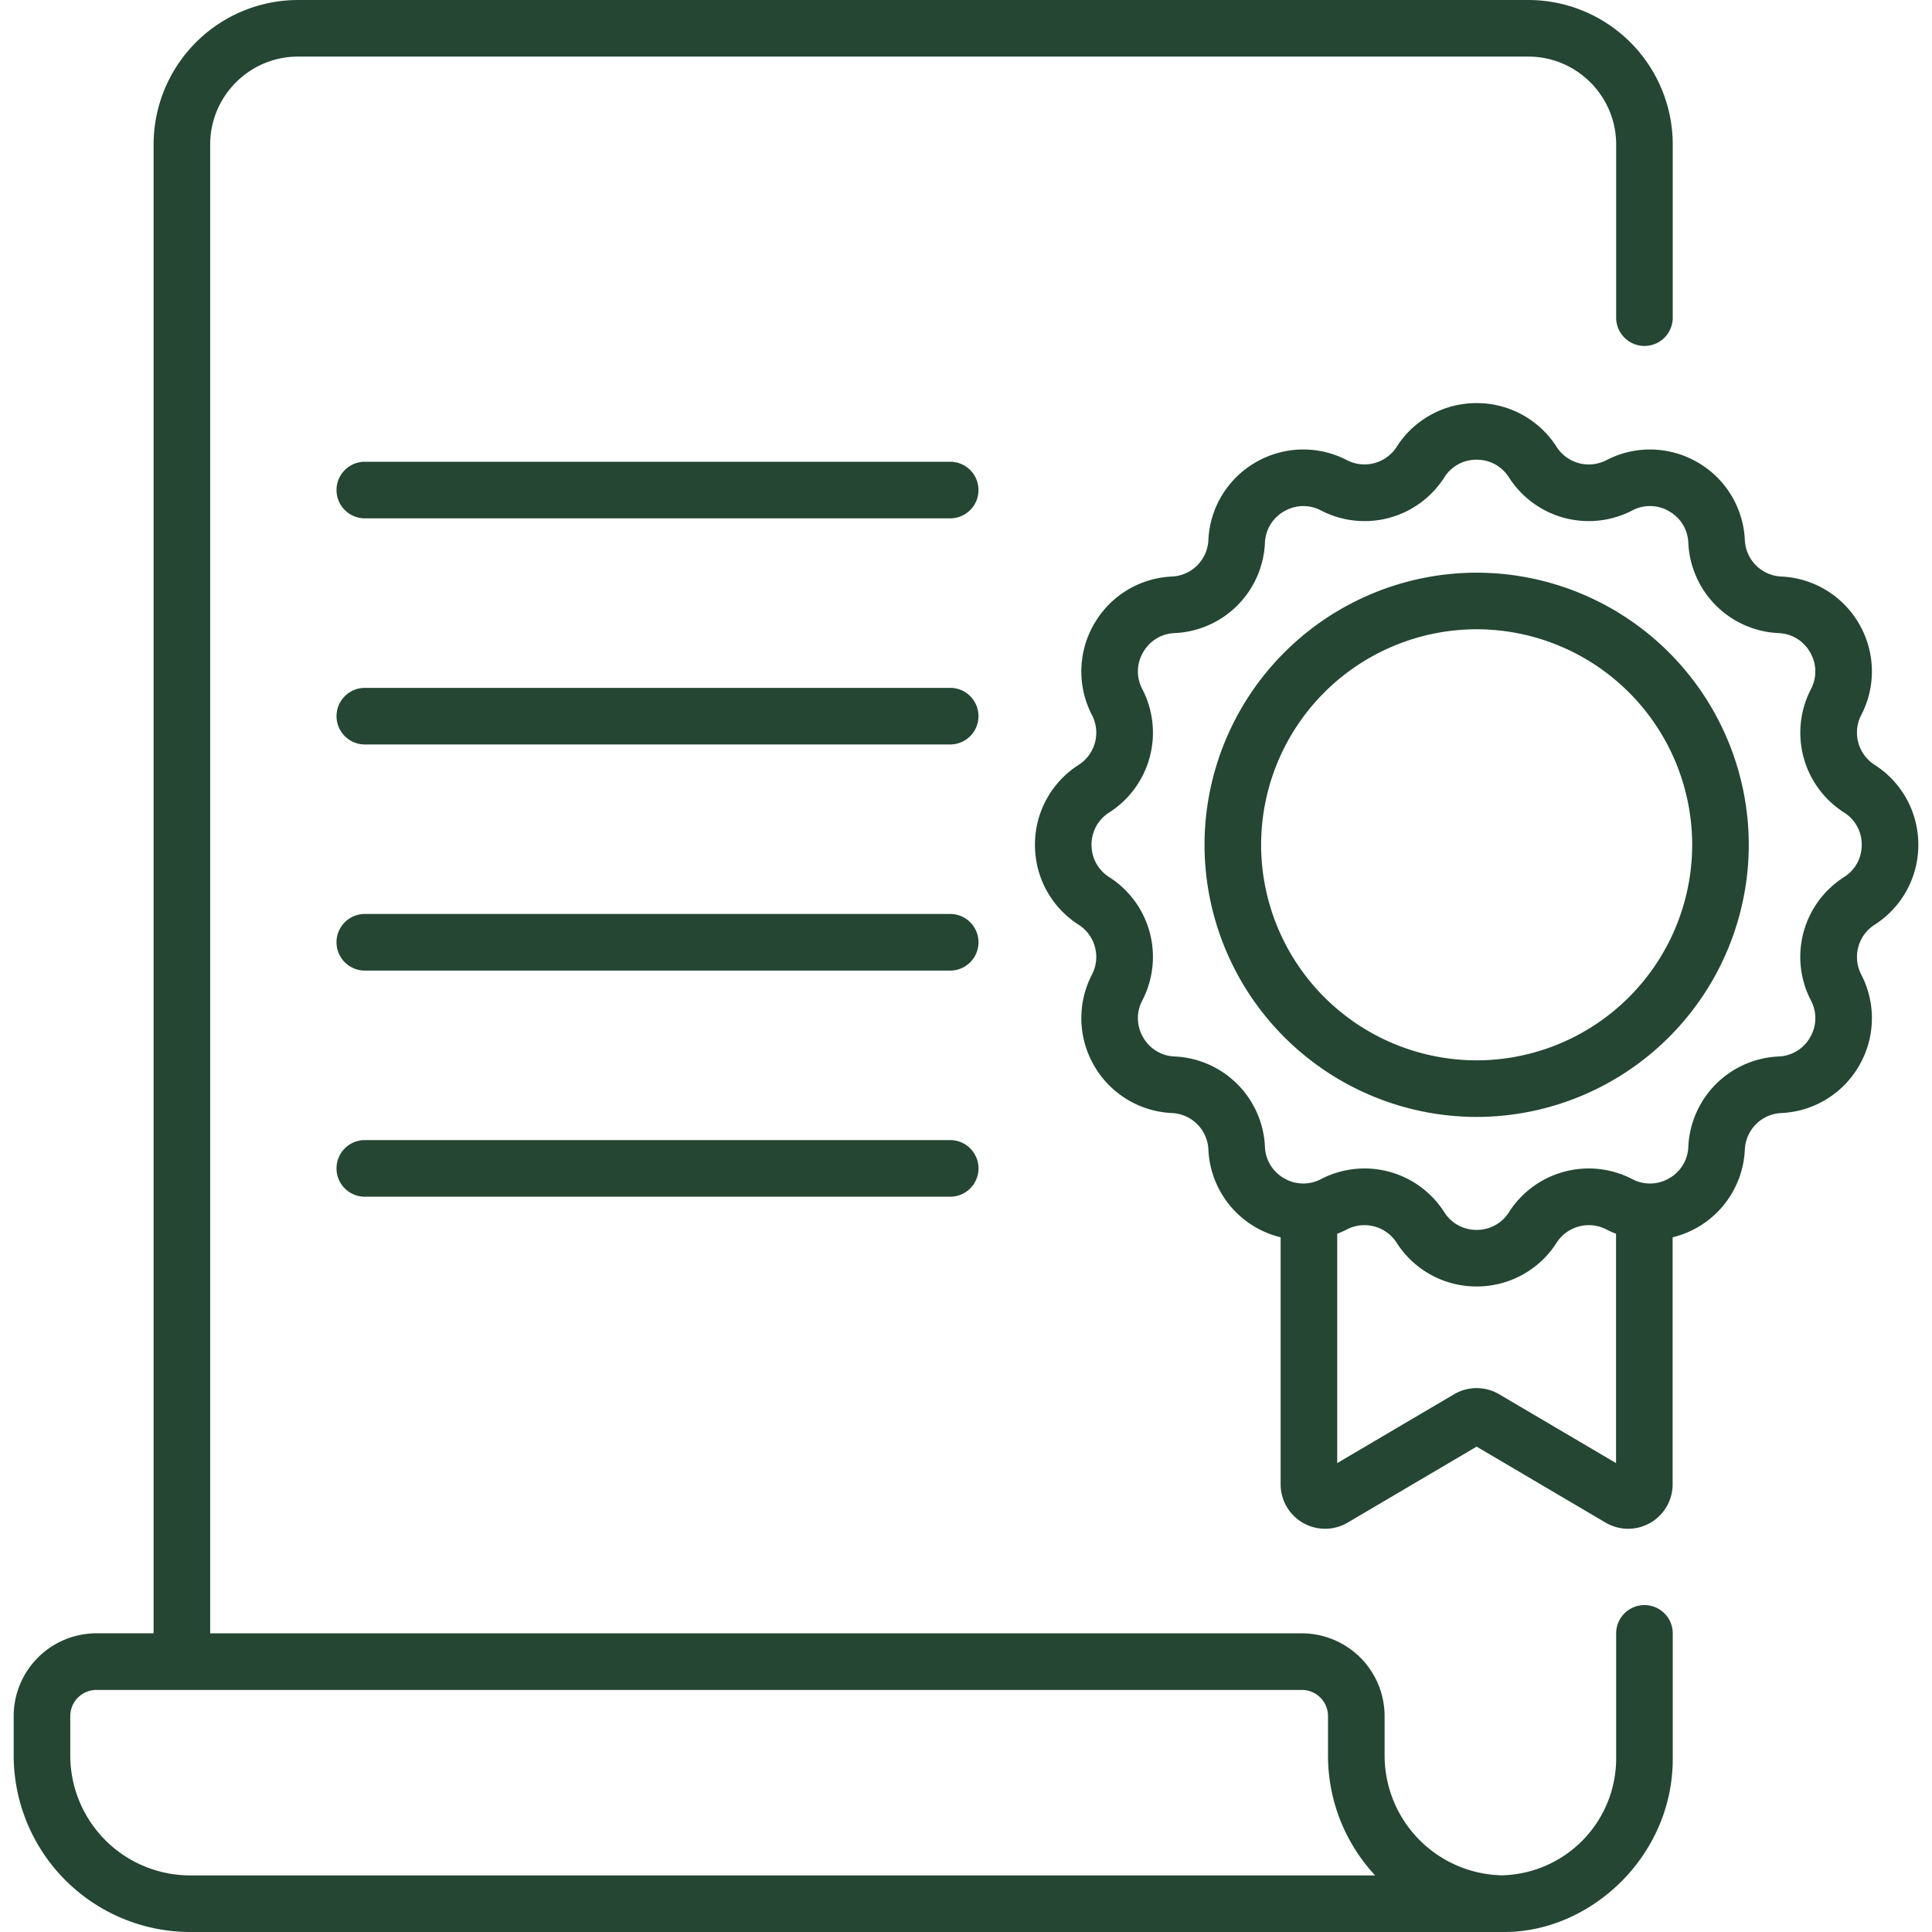
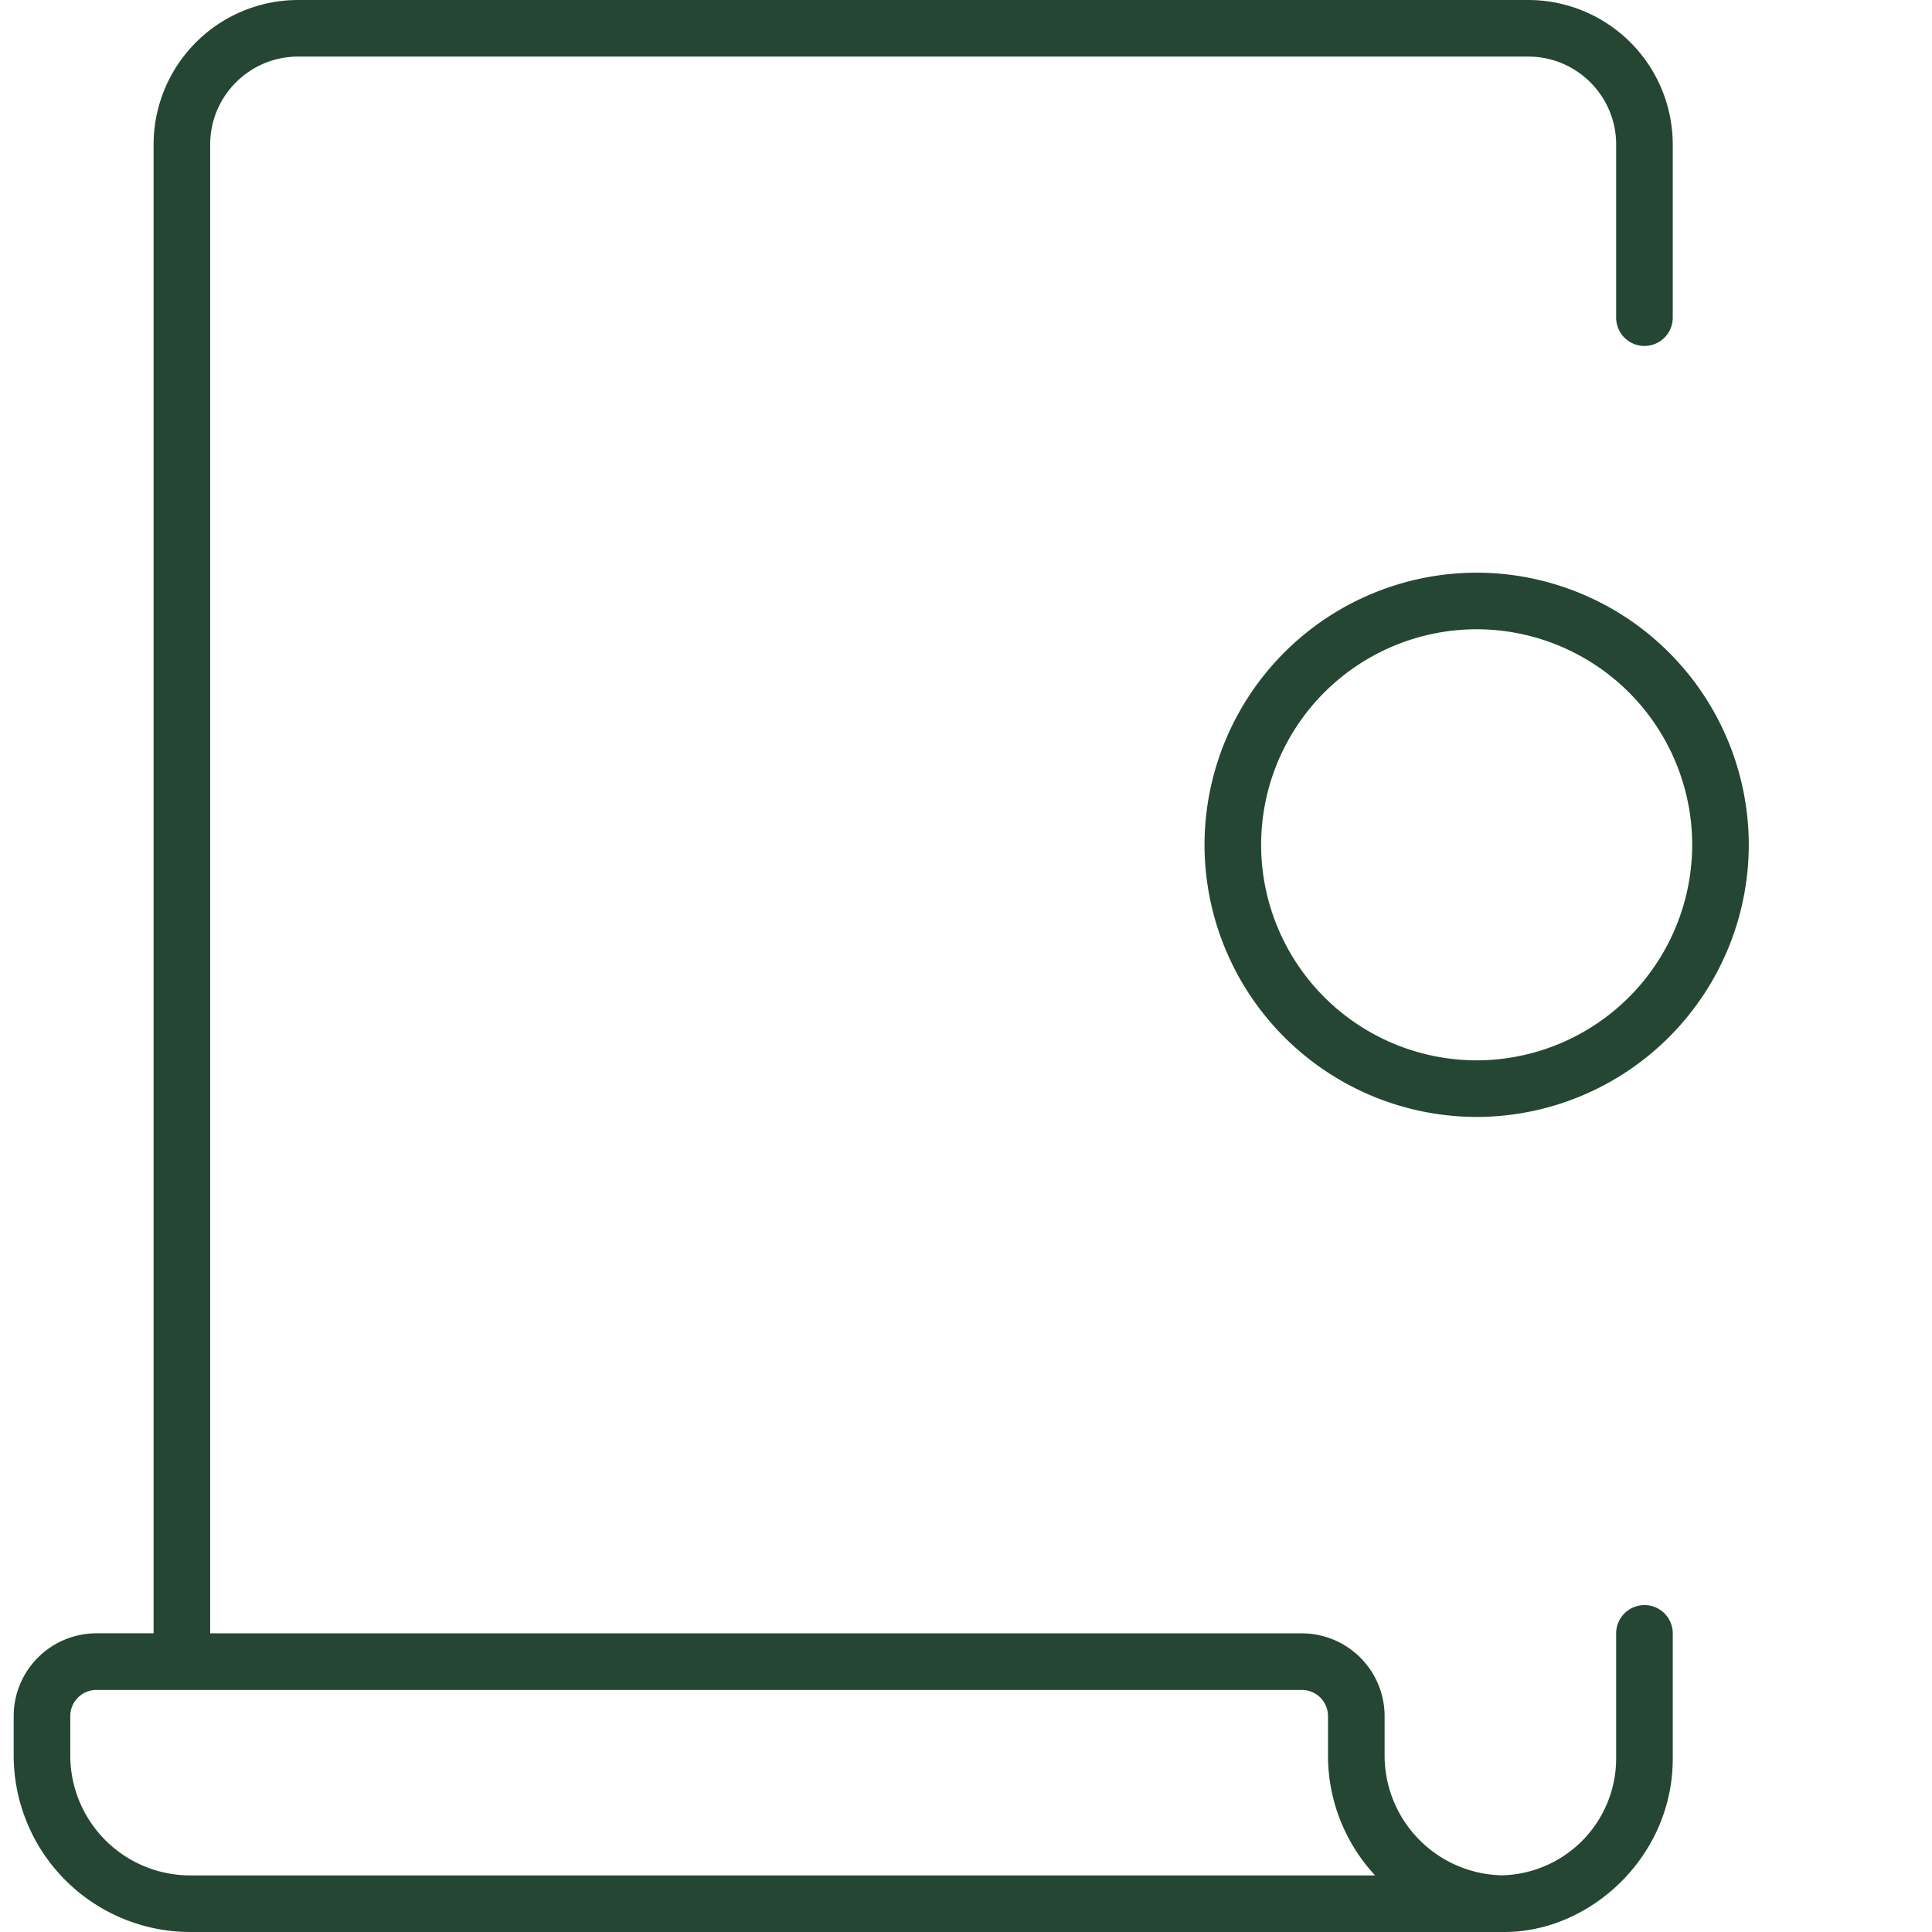
<svg xmlns="http://www.w3.org/2000/svg" width="48" height="48" fill="none" viewBox="0 0 48 48">
  <g clip-path="url(#a)">
    <path fill="#244633" d="M40.856 39.878a.703.703 0 0 0-.703.704v3.117a2.907 2.907 0 0 1-2.84 2.893 2.98 2.98 0 0 1-2.913-2.976v-.98a2.058 2.058 0 0 0-2.056-2.056H5.222V3.589c0-1.204.98-2.183 2.183-2.183H37.97c1.204 0 2.183.98 2.183 2.183v4.303a.703.703 0 1 0 1.406 0V3.59A3.593 3.593 0 0 0 37.97 0H7.405a3.593 3.593 0 0 0-3.589 3.589v36.99h-1.42A2.058 2.058 0 0 0 .34 42.637v.98A4.39 4.39 0 0 0 4.724 48h32.654c2.136 0 4.181-1.878 4.181-4.301v-3.117a.703.703 0 0 0-.703-.704ZM4.724 46.594a2.981 2.981 0 0 1-2.978-2.978v-.98a.65.65 0 0 1 .65-.65h29.948a.65.65 0 0 1 .65.65v.98c0 1.148.444 2.195 1.17 2.978H4.724Z" />
-     <path fill="#244633" d="M23.607 11.472H9.064a.703.703 0 1 0 0 1.406h14.543a.703.703 0 1 0 0-1.406Zm0 5.618H9.064a.703.703 0 0 0 0 1.406h14.543a.703.703 0 1 0 0-1.406Zm0 5.617H9.064a.703.703 0 1 0 0 1.407h14.543a.703.703 0 1 0 0-1.407Zm0 5.618H9.064a.703.703 0 0 0 0 1.407h14.543a.703.703 0 1 0 0-1.407Zm22.969-9.322a.95.95 0 0 1-.333-1.24 2.35 2.35 0 0 0-.053-2.261 2.351 2.351 0 0 0-1.932-1.178.95.95 0 0 1-.908-.907 2.35 2.35 0 0 0-1.177-1.932 2.35 2.35 0 0 0-2.262-.053.95.95 0 0 1-1.24-.333 2.35 2.35 0 0 0-1.985-1.084 2.35 2.35 0 0 0-1.985 1.084.95.95 0 0 1-1.24.332 2.35 2.35 0 0 0-2.261.054 2.35 2.35 0 0 0-1.178 1.932.95.95 0 0 1-.907.907 2.35 2.35 0 0 0-1.932 1.178 2.35 2.35 0 0 0-.054 2.262.95.95 0 0 1-.332 1.24 2.35 2.35 0 0 0-1.084 1.985c0 .807.405 1.549 1.084 1.985a.95.95 0 0 1 .332 1.24 2.35 2.35 0 0 0 .054 2.261 2.35 2.35 0 0 0 1.932 1.178.95.95 0 0 1 .907.907 2.35 2.35 0 0 0 1.795 2.18v6.141a1.105 1.105 0 0 0 1.662.95l3.207-1.89 3.208 1.89a1.105 1.105 0 0 0 1.662-.95V30.74a2.35 2.35 0 0 0 1.794-2.18.95.95 0 0 1 .908-.907 2.35 2.35 0 0 0 1.932-1.178 2.35 2.35 0 0 0 .053-2.261.95.95 0 0 1 .333-1.24 2.35 2.35 0 0 0 1.084-1.985 2.35 2.35 0 0 0-1.084-1.986ZM40.15 36.35l-2.904-1.71a1.103 1.103 0 0 0-1.12 0l-2.903 1.71v-5.698c.08-.031.16-.066.238-.106a.95.95 0 0 1 1.24.332 2.35 2.35 0 0 0 1.985 1.084 2.35 2.35 0 0 0 1.986-1.084.95.95 0 0 1 1.24-.332c.078.04.157.075.238.106v5.698Zm5.665-14.559a2.35 2.35 0 0 0-.822 3.067.938.938 0 0 1-.021.914.938.938 0 0 1-.78.476 2.35 2.35 0 0 0-2.246 2.245.938.938 0 0 1-.476.781.938.938 0 0 1-.914.022 2.35 2.35 0 0 0-3.067.822.937.937 0 0 1-.803.438.938.938 0 0 1-.802-.438 2.35 2.35 0 0 0-3.067-.822.939.939 0 0 1-.914-.022.938.938 0 0 1-.476-.78 2.35 2.35 0 0 0-2.245-2.246.937.937 0 0 1-.781-.476.937.937 0 0 1-.022-.914 2.35 2.35 0 0 0-.822-3.067.938.938 0 0 1-.438-.802.94.94 0 0 1 .438-.803 2.35 2.35 0 0 0 .822-3.067.938.938 0 0 1 .022-.914.938.938 0 0 1 .78-.476 2.35 2.35 0 0 0 2.246-2.245.938.938 0 0 1 .476-.78.938.938 0 0 1 .914-.023 2.35 2.35 0 0 0 3.067-.821.937.937 0 0 1 .802-.439c.331 0 .624.16.803.439a2.351 2.351 0 0 0 3.067.821.938.938 0 0 1 .914.022c.287.166.46.45.476.78a2.35 2.35 0 0 0 2.245 2.246c.33.016.615.19.78.476.166.287.174.62.023.914a2.35 2.35 0 0 0 .821 3.067.937.937 0 0 1 .439.802c0 .332-.16.624-.439.803Z" />
    <path fill="#244633" d="M36.687 14.228a6.769 6.769 0 0 0-6.761 6.76 6.769 6.769 0 0 0 6.76 6.762 6.769 6.769 0 0 0 6.762-6.761 6.769 6.769 0 0 0-6.761-6.761Zm0 12.116a5.36 5.36 0 0 1-5.355-5.355 5.36 5.36 0 0 1 5.355-5.355 5.36 5.36 0 0 1 5.355 5.355 5.361 5.361 0 0 1-5.355 5.355Z" />
  </g>
  <defs>
    <clipPath id="a">
      <path fill="#fff" d="M0 0h48v48H0z" />
    </clipPath>
  </defs>
</svg>